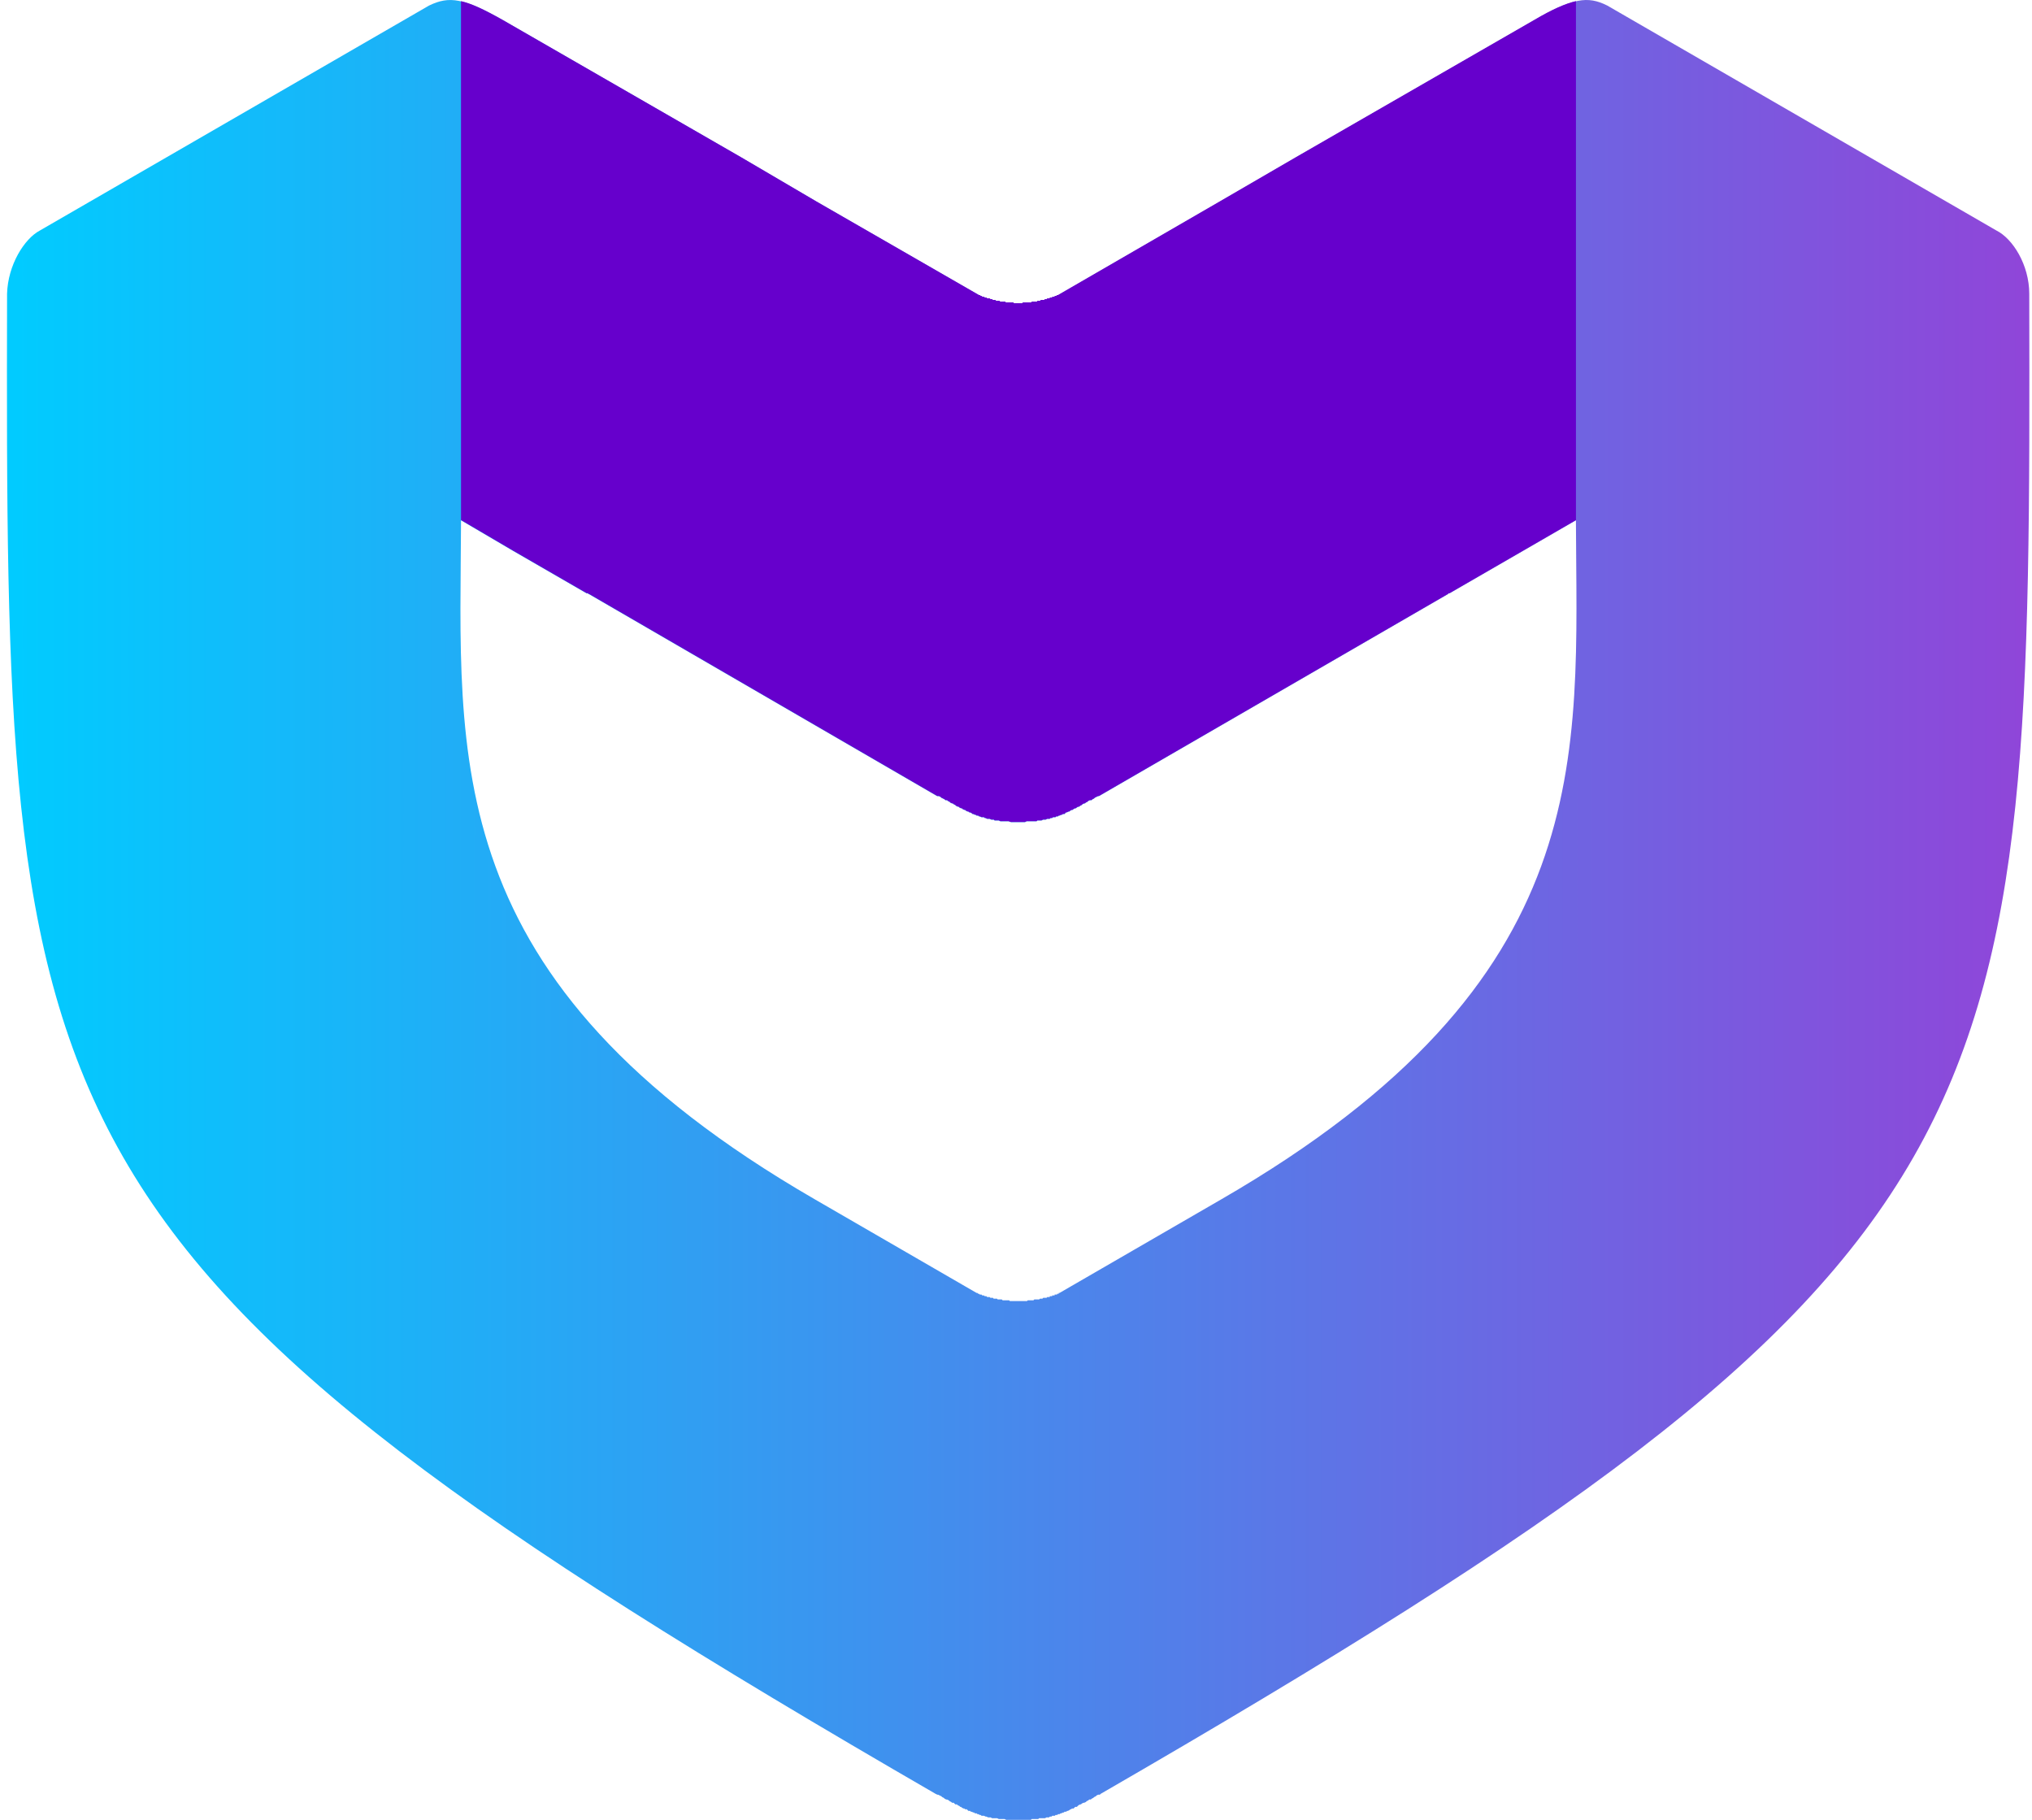
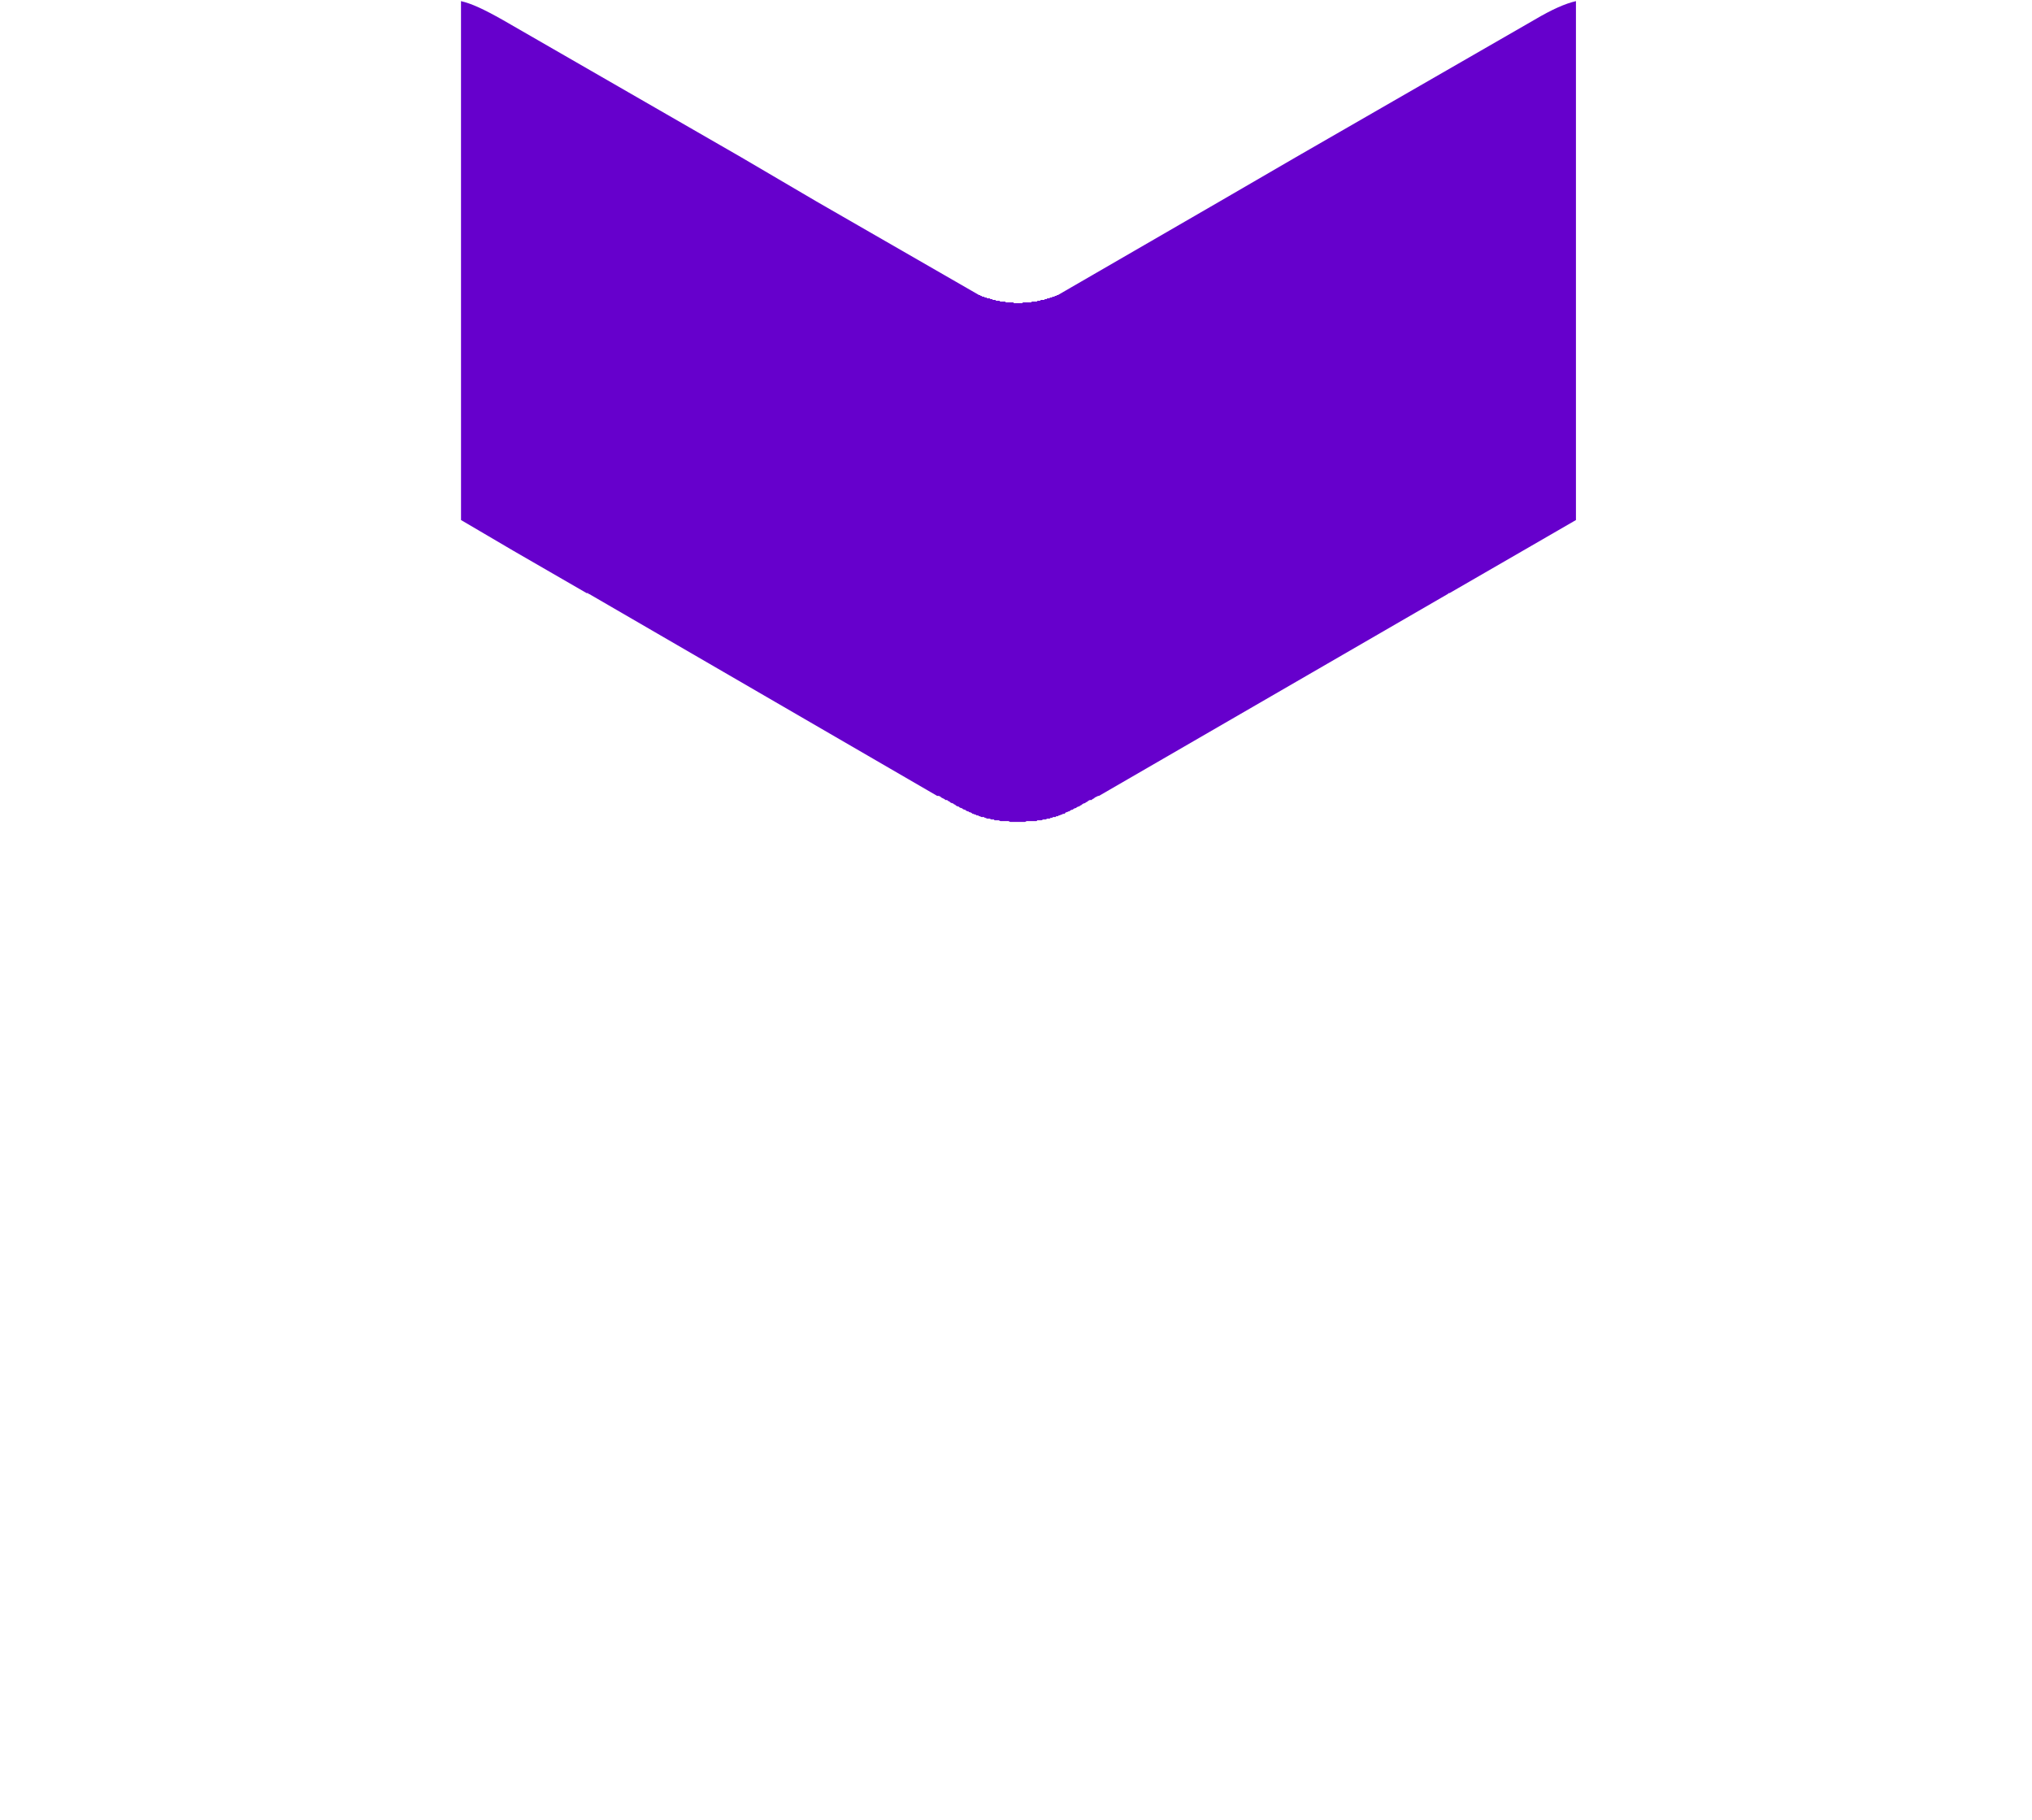
<svg xmlns="http://www.w3.org/2000/svg" width="201" height="180" viewBox="0 0 201 180" fill="none">
  <g id="Group 2">
-     <path id="Vector" d="M100.746 180H100.666H100.586H100.506H100.342H100.179H100.016H99.853H99.689H99.529L99.365 179.917H99.202H99.039H98.959H98.795L98.632 179.84H98.469H98.388H98.225H98.145L97.982 179.756H97.818H97.738L97.575 179.679H97.495L97.331 179.596H97.251H97.088L97.007 179.519H96.927L96.764 179.436H96.684L96.604 179.358H96.44L96.36 179.275H96.28L96.117 179.198H96.036L95.956 179.115H95.793L95.713 179.037L95.632 178.954H95.469L95.389 178.877H95.309L95.145 178.794L95.065 178.716H94.985L94.905 178.633L94.741 178.556L94.661 178.473H94.498L94.418 178.393L94.337 178.312H94.174L94.094 178.232L93.93 178.152L93.85 178.072L93.687 177.992H93.607L93.444 177.911L93.363 177.831L93.2 177.751L93.12 177.671L92.957 177.591L92.793 177.51H92.713L92.55 177.43C0.862 124.397 0.535 111.971 0.699 29.053C0.779 26.211 2.403 23.612 3.947 22.799L42.444 0.547C44.472 -0.428 45.853 -0.184 49.753 2.008L73.303 15.57L80.775 19.957L96.856 29.213H96.936L97.016 29.294H97.096L97.177 29.374H97.26H97.34L97.42 29.454H97.5H97.581L97.661 29.534H97.741H97.821H97.901L97.982 29.614H98.062H98.142L98.222 29.698H98.302H98.383H98.463L98.543 29.778H98.623H98.704H98.787H98.867L98.947 29.858H99.027H99.108H99.188H99.268H99.348H99.428L99.509 29.938H99.589H99.669H99.749H99.83H99.91H99.99H100.07H100.15H100.234L100.314 30.018H100.394H100.474H100.554H100.635H100.715H100.795H100.875H100.955H101.036H101.116L101.196 29.938H101.276H101.357H101.437H101.517H101.597H101.677H101.761H101.841H101.921H102.001L102.081 29.858H102.162H102.242H102.322H102.402H102.483H102.563L102.643 29.778H102.723H102.803H102.884L102.964 29.698H103.044H103.124H103.207H103.288L103.368 29.614H103.448H103.528L103.608 29.534H103.689H103.769H103.849V29.454H103.929H104.01H104.09V29.374H104.17H104.25H104.33V29.294H104.411H104.491L104.571 29.213H104.651L120.649 19.957L128.201 15.57L151.754 2.008C155.573 -0.187 157.035 -0.43 158.983 0.547L197.479 22.799C199.104 23.61 200.728 26.208 200.728 29.053C200.892 111.971 200.648 124.397 108.874 177.43L108.794 177.51H108.631L108.467 177.591L108.387 177.671L108.224 177.751L108.144 177.831L107.98 177.911L107.9 177.992H107.737L107.657 178.072L107.493 178.152L107.413 178.232L107.25 178.312H107.17L107.006 178.393L106.926 178.473H106.846L106.683 178.556L106.602 178.633L106.522 178.716H106.359L106.279 178.794L106.198 178.877H106.035L105.955 178.954H105.875L105.794 179.037L105.631 179.115H105.551L105.471 179.198H105.307L105.227 179.275H105.147L104.984 179.358H104.903L104.823 179.436H104.66L104.58 179.519H104.416L104.336 179.596H104.256H104.093L104.012 179.679H103.849L103.769 179.756H103.606H103.525L103.362 179.84H103.199H103.116H102.952H102.789L102.709 179.917H102.546H102.382H102.219H102.056L101.975 180H101.812H101.732H101.649H101.405H101.242H101.079H100.915H100.835H100.746ZM100.746 81.325H100.583H100.503H100.34H100.176H100.013L99.85 81.244H99.686H99.529H99.365H99.285H99.122H98.959L98.795 81.164H98.712H98.549H98.386L98.305 81.084H98.142H98.062L97.898 81.004H97.735H97.655L97.492 80.923H97.412L97.331 80.843H97.168H97.088L96.924 80.763H96.844L96.764 80.683H96.601L96.52 80.603H96.44L96.277 80.522H96.197L96.117 80.442L95.953 80.362H95.873L95.79 80.279H95.71L95.546 80.199L95.466 80.118H95.386L95.223 80.038L95.142 79.958H95.062L94.899 79.878L94.819 79.797H94.739L94.575 79.717L94.495 79.637L94.332 79.557L94.249 79.477H94.168L94.005 79.396L93.925 79.316L93.761 79.236L93.681 79.156H93.518L93.438 79.076L93.275 78.992L93.111 78.912L93.031 78.832L92.868 78.752H92.704L58.27 58.774H58.19V58.694H58.11H58.03L50.721 54.471L45.604 51.466C45.524 74.855 43.086 96.947 80.606 118.629L96.604 127.886H96.684L96.764 127.969H96.844L96.924 128.046H97.005H97.085L97.165 128.13H97.248H97.328L97.409 128.207H97.489H97.569L97.649 128.29H97.73H97.81H97.89L97.97 128.367H98.05H98.131H98.211L98.291 128.45H98.371H98.451H98.532H98.612L98.692 128.528H98.775H98.855H98.936H99.016H99.096L99.176 128.611H99.257H99.337H99.417H99.497H99.577H99.658H99.738H99.818L99.898 128.688H99.978H100.059H100.139H100.222H100.302H100.382H100.463H100.543H100.623H100.703H100.784H100.864H100.944H101.024H101.104H101.185H101.265H101.345H101.425H101.506H101.586L101.666 128.611H101.749H101.829H101.91H101.99H102.07H102.15H102.23L102.311 128.528H102.391H102.471H102.551H102.631H102.712H102.792L102.872 128.45H102.952H103.033H103.113L103.196 128.367H103.276H103.356H103.437H103.517L103.597 128.29H103.677H103.757H103.838V128.207H103.918H103.998H104.078V128.13H104.159H104.239H104.319V128.046H104.399H104.479H104.56V127.969H104.64H104.723V127.886H104.803L120.801 118.629C158.324 96.947 155.966 74.855 155.886 51.466L150.689 54.471L143.38 58.694H143.297L143.217 58.774L108.702 78.752H108.622L108.459 78.832L108.296 78.912L108.215 78.992L108.052 79.076L107.972 79.156H107.808L107.645 79.236L107.562 79.316L107.399 79.396L107.319 79.477H107.238L107.075 79.557L106.995 79.637L106.832 79.717L106.751 79.797H106.671L106.508 79.878L106.428 79.958H106.347L106.184 80.038L106.104 80.118H106.021L105.857 80.199L105.777 80.279H105.697L105.534 80.362H105.453L105.373 80.442L105.293 80.522H105.13L105.05 80.603H104.969L104.806 80.683H104.726L104.643 80.763H104.479L104.399 80.843H104.236H104.156L104.075 80.923H103.912L103.832 81.004H103.669H103.588L103.425 81.084H103.262H103.182L103.018 81.164H102.938H102.775H102.611L102.531 81.244H102.368H102.205H102.041H101.878H101.715H101.551L101.388 81.325H101.225H101.061H100.898H100.735H100.746Z" fill="url(#paint0_linear_43_2050)" />
    <path id="Vector_2" d="M45.601 0.111C46.658 0.355 47.873 0.922 49.744 1.979L73.294 15.542L80.766 19.928L96.847 29.185H96.927L97.007 29.265H97.088L97.168 29.345H97.251H97.331L97.412 29.425H97.492H97.572L97.652 29.506H97.732H97.813H97.893L97.973 29.586H98.053H98.133L98.214 29.669H98.294H98.374H98.454L98.534 29.749H98.615H98.695H98.778H98.858L98.939 29.829H99.019H99.099H99.179H99.259H99.34H99.42L99.5 29.91H99.58H99.66H99.741H99.821H99.901H99.981H100.062H100.142H100.225L100.305 29.99H100.385H100.466H100.546H100.626H100.706H100.786H100.867H100.947H101.027H101.107L101.188 29.91H101.268H101.348H101.428H101.508H101.589H101.669H101.752H101.832H101.912H101.993L102.073 29.829H102.153H102.233H102.313H102.394H102.474H102.554L102.634 29.749H102.715H102.795H102.875L102.955 29.669H103.035H103.116H103.199H103.279L103.359 29.586H103.439H103.52L103.6 29.506H103.68H103.76H103.84V29.425H103.921H104.001H104.081V29.345H104.161H104.242H104.322V29.265H104.402H104.482L104.562 29.185H104.643L120.641 19.928L128.193 15.542L151.746 1.979C153.533 0.922 154.831 0.355 155.888 0.111V51.437L150.691 54.443L143.383 58.665H143.3L143.22 58.746L108.705 78.723H108.625L108.462 78.803L108.298 78.884L108.218 78.964L108.055 79.047L107.975 79.127H107.811L107.648 79.207L107.565 79.287L107.402 79.368L107.321 79.448H107.241L107.078 79.528L106.998 79.608L106.834 79.689L106.754 79.769H106.674L106.511 79.849L106.43 79.929H106.35L106.187 80.01L106.107 80.09H106.024L105.86 80.17L105.78 80.25H105.7L105.537 80.333H105.456L105.376 80.413L105.296 80.494H105.133L105.052 80.574H104.972L104.809 80.654H104.729L104.646 80.734H104.482L104.402 80.815H104.239H104.158L104.078 80.895H103.915L103.835 80.975H103.671H103.591L103.428 81.055H103.265H103.184L103.021 81.135H102.941H102.778H102.614L102.534 81.216H102.371H102.207H102.044H101.881H101.718H101.554L101.391 81.296H101.228H101.064H100.901H100.738H100.657H100.494H100.414H100.251H100.087H99.924L99.761 81.216H99.597H99.529H99.365H99.285H99.122H98.959L98.795 81.135H98.712H98.549H98.385L98.305 81.055H98.142H98.062L97.898 80.975H97.735H97.655L97.492 80.895H97.412L97.331 80.815H97.168H97.088L96.924 80.734H96.844L96.764 80.654H96.601L96.52 80.574H96.44L96.277 80.494H96.197L96.117 80.413L95.953 80.333H95.873L95.79 80.25H95.71L95.546 80.17L95.466 80.09H95.386L95.223 80.01L95.142 79.929H95.062L94.899 79.849L94.819 79.769H94.738L94.575 79.689L94.495 79.608L94.332 79.528L94.249 79.448H94.168L94.005 79.368L93.925 79.287L93.761 79.207L93.681 79.127H93.518L93.438 79.047L93.274 78.964L93.111 78.884L93.031 78.803L92.868 78.723H92.704L58.27 58.746H58.19V58.665H58.11H58.029L50.721 54.443L45.604 51.437L45.601 0.111Z" fill="#6600CC" />
  </g>
  <defs>
    <linearGradient id="paint0_linear_43_2050" x1="0.052" y1="88.199" x2="200.073" y2="88.199" gradientUnits="userSpaceOnUse">
      <stop stop-color="#00CCFF" />
      <stop offset="1" stop-color="#8F46D9" />
    </linearGradient>
  </defs>
</svg>